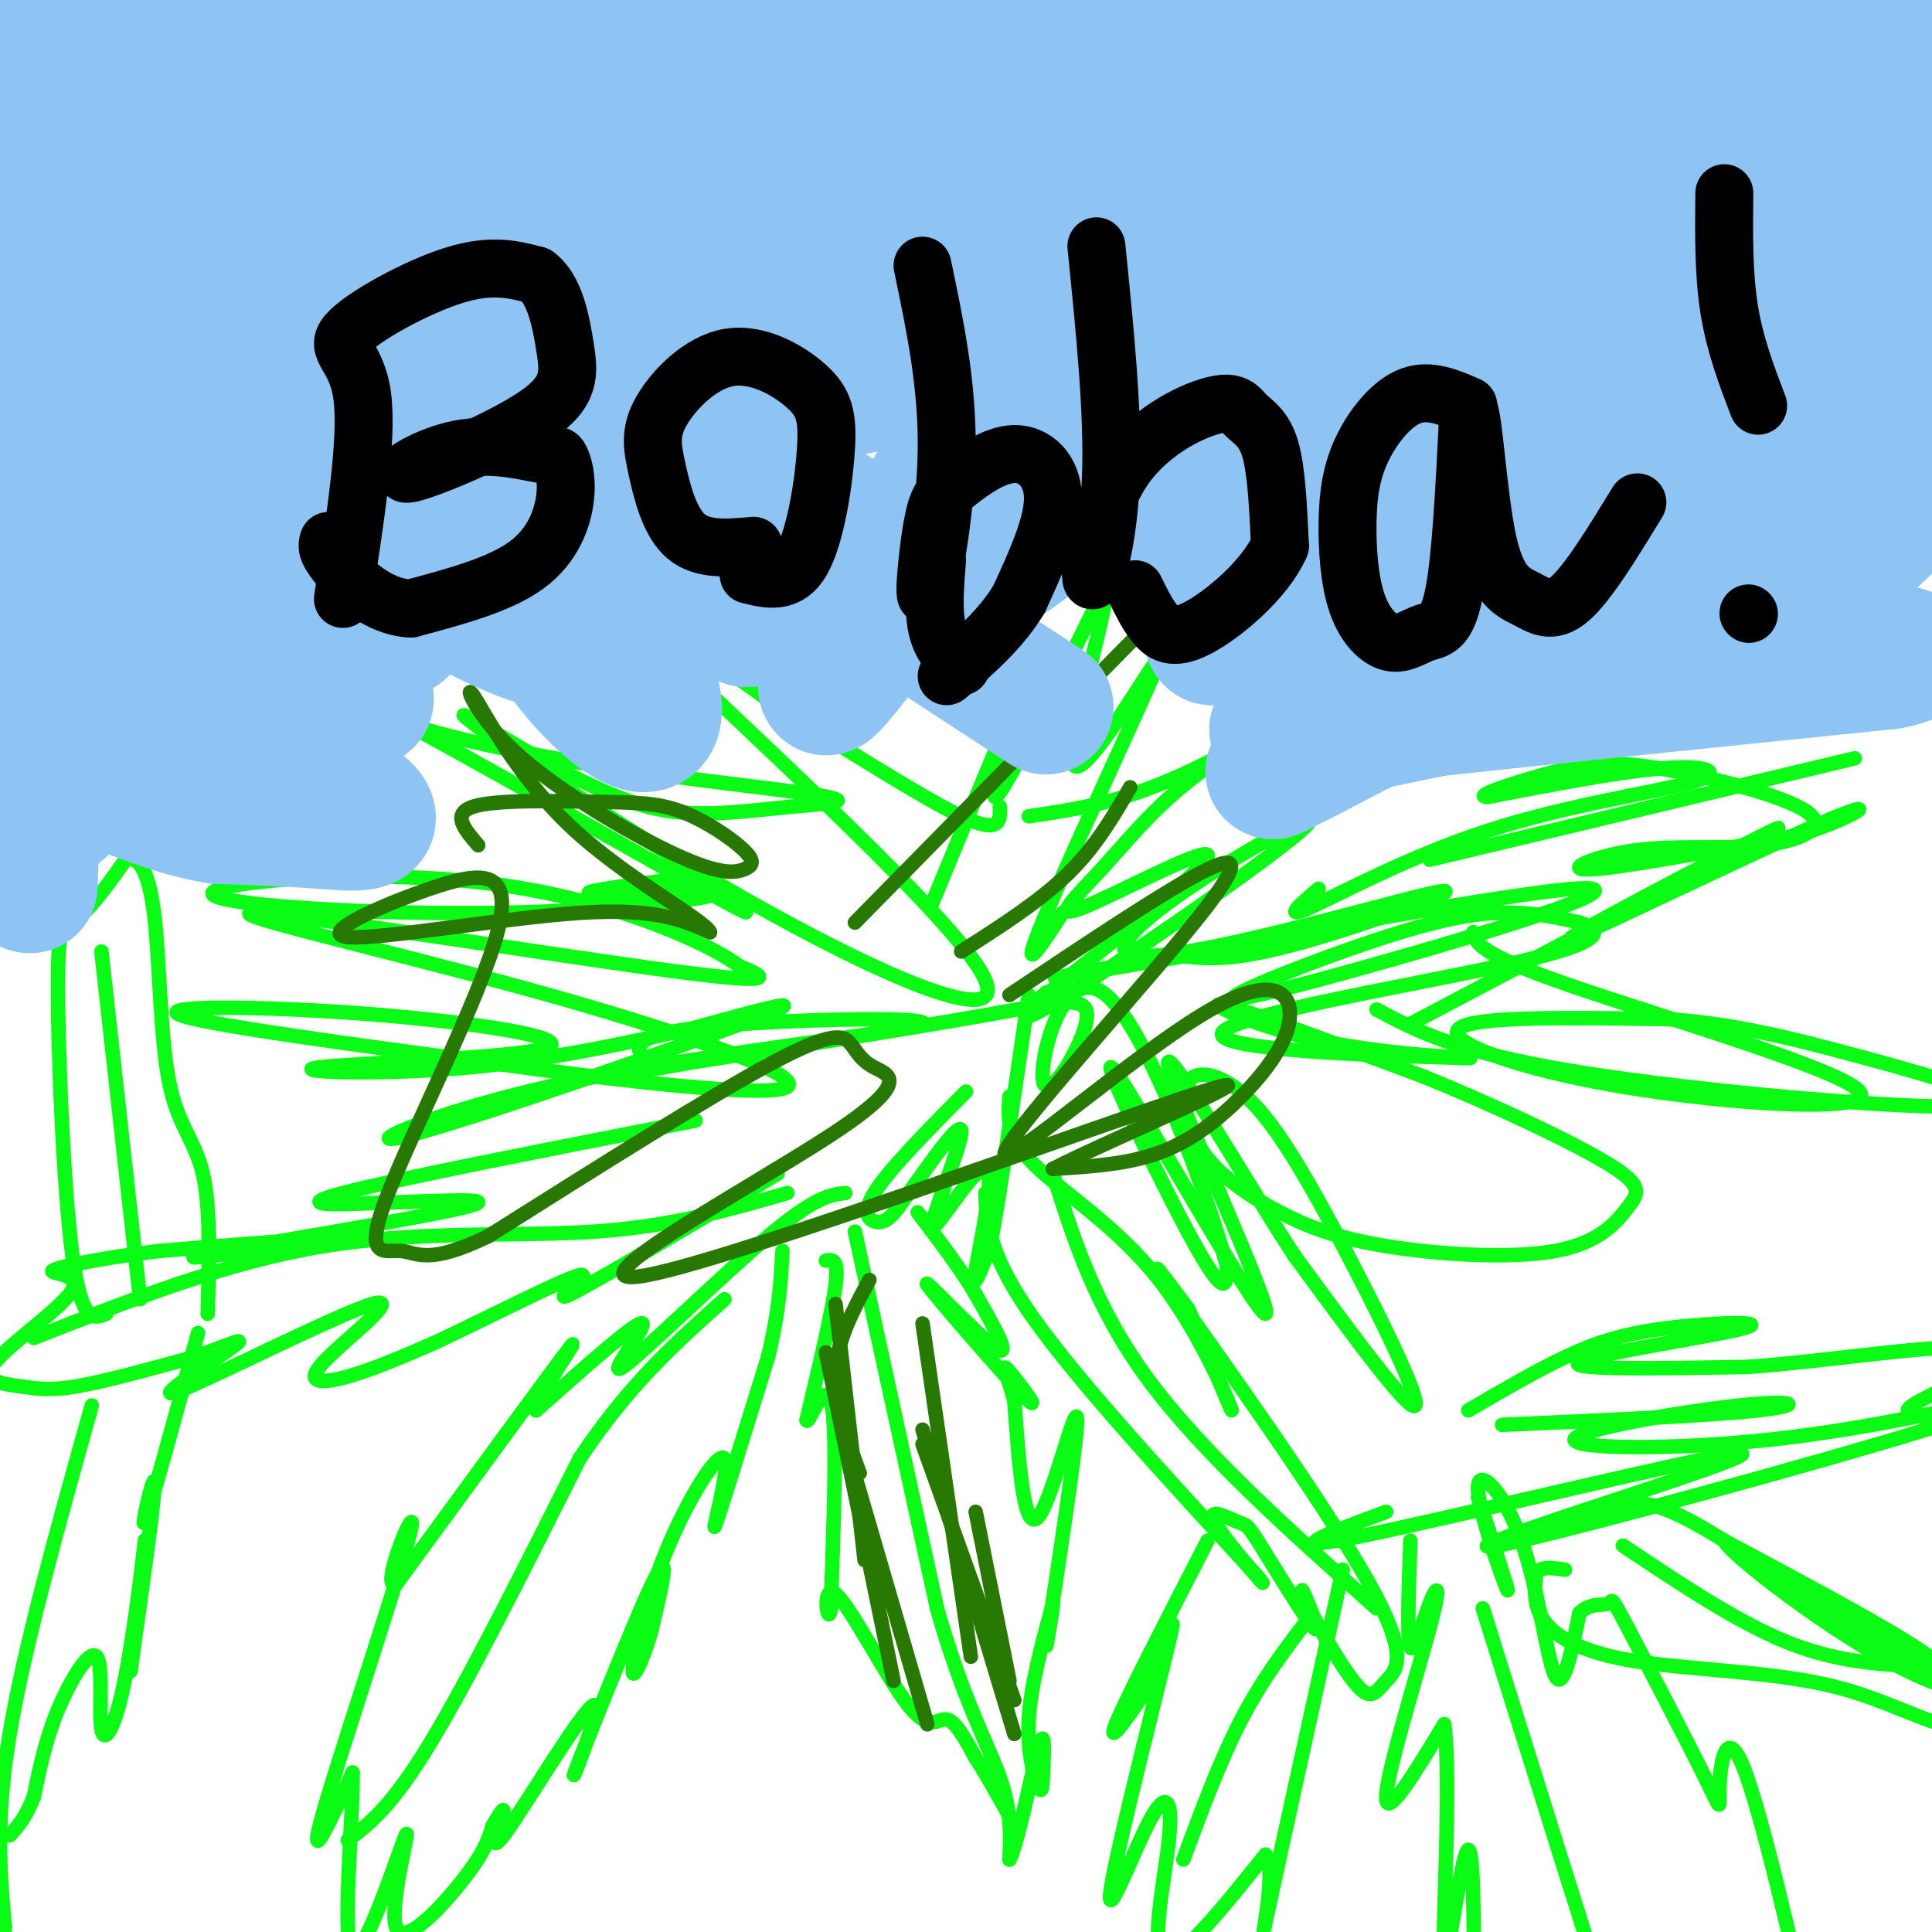
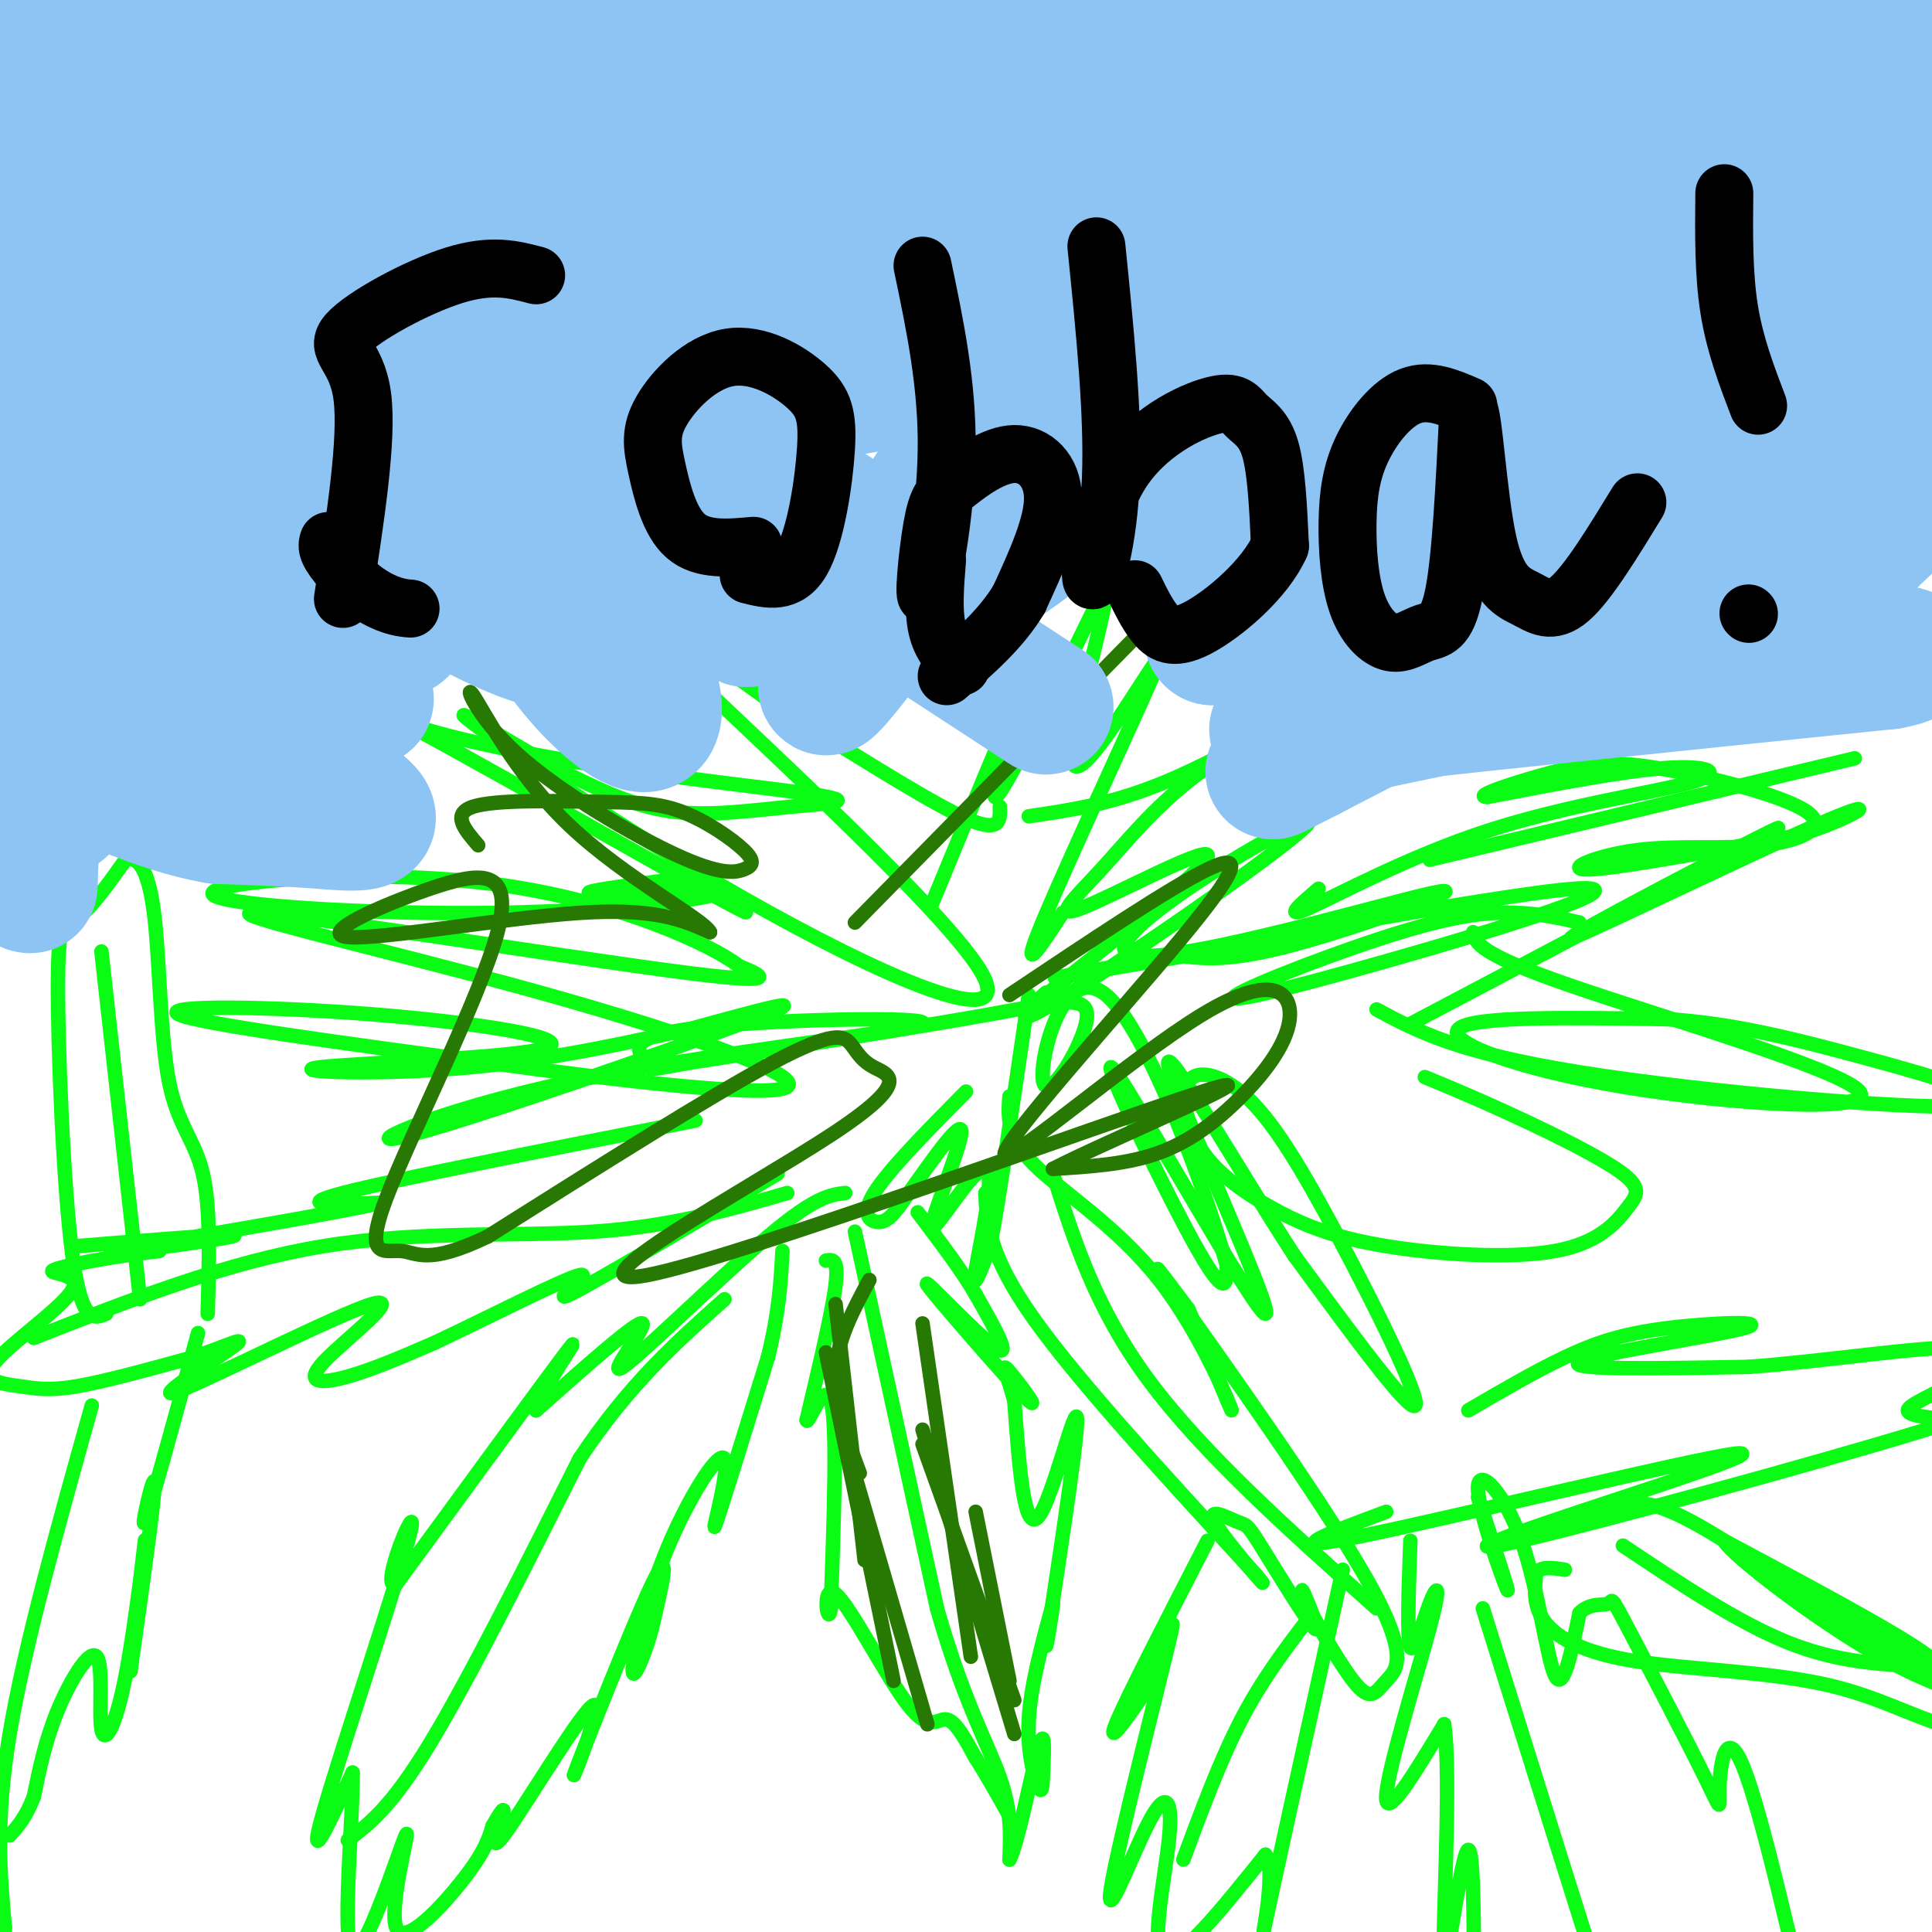
<svg xmlns="http://www.w3.org/2000/svg" viewBox="0 0 400 400" version="1.1">
  <g fill="none" stroke="#0AFC15" stroke-width="3" stroke-linecap="round" stroke-linejoin="round">
    <path d="M177,255c0.000,0.000 17.000,78.000 17,78" />
    <path d="M194,333c5.444,19.156 10.556,28.044 13,35c2.444,6.956 2.222,11.978 2,17" />
    <path d="M209,385c1.604,-2.718 4.615,-18.013 6,-23c1.385,-4.987 1.144,0.333 1,4c-0.144,3.667 -0.193,5.679 -1,4c-0.807,-1.679 -2.374,-7.051 -2,-14c0.374,-6.949 2.687,-15.474 5,-24" />
    <path d="M218,332c0.072,0.708 -2.249,14.478 -1,6c1.249,-8.478 6.067,-39.206 6,-44c-0.067,-4.794 -5.019,16.344 -8,20c-2.981,3.656 -3.990,-10.172 -5,-24" />
    <path d="M210,290c-1.570,-5.814 -2.995,-8.348 -1,-6c1.995,2.348 7.411,9.578 3,5c-4.411,-4.578 -18.649,-20.963 -20,-23c-1.351,-2.037 10.185,10.275 14,13c3.815,2.725 -0.093,-4.138 -4,-11" />
    <path d="M202,268c-2.667,-4.667 -7.333,-10.833 -12,-17" />
    <path d="M171,261c1.333,-0.250 2.667,-0.500 2,5c-0.667,5.500 -3.333,16.750 -6,28" />
    <path d="M167,294c0.178,1.556 3.622,-8.556 5,-4c1.378,4.556 0.689,23.778 0,43" />
    <path d="M172,333c-0.574,4.601 -2.010,-5.396 1,-3c3.010,2.396 10.464,17.183 15,23c4.536,5.817 6.153,2.662 8,3c1.847,0.338 3.923,4.169 6,8" />
    <path d="M202,364c2.167,3.333 4.583,7.667 7,12" />
    <path d="M175,247c-3.119,0.375 -6.238,0.750 -16,9c-9.762,8.250 -26.167,24.375 -30,27c-3.833,2.625 4.905,-8.250 4,-9c-0.905,-0.750 -11.452,8.625 -22,18" />
    <path d="M111,292c-0.267,-2.267 10.067,-16.933 7,-13c-3.067,3.933 -19.533,26.467 -36,49" />
    <path d="M82,328c-3.750,1.548 4.875,-19.083 3,-11c-1.875,8.083 -14.250,44.881 -18,58c-3.750,13.119 1.125,2.560 6,-8" />
    <path d="M73,367c0.174,8.941 -2.393,35.294 0,37c2.393,1.706 9.744,-21.233 11,-24c1.256,-2.767 -3.585,14.640 -2,19c1.585,4.360 9.596,-4.326 14,-10c4.404,-5.674 5.202,-8.337 6,-11" />
    <path d="M102,378c1.649,-2.867 2.771,-4.535 2,-2c-0.771,2.535 -3.436,9.273 1,3c4.436,-6.273 15.973,-25.558 18,-26c2.027,-0.442 -5.454,17.958 -4,14c1.454,-3.958 11.844,-30.274 16,-39c4.156,-8.726 2.078,0.137 0,9" />
    <path d="M135,337c-1.118,4.550 -3.913,11.424 -4,9c-0.087,-2.424 2.533,-14.144 7,-25c4.467,-10.856 10.779,-20.846 12,-19c1.221,1.846 -2.651,15.527 -2,14c0.651,-1.527 5.826,-18.264 11,-35" />
    <path d="M159,281c2.333,-9.500 2.667,-15.750 3,-22" />
    <path d="M72,381c4.500,-3.417 9.000,-6.833 17,-20c8.000,-13.167 19.500,-36.083 31,-59" />
    <path d="M120,302c10.167,-15.333 20.083,-24.167 30,-33" />
    <path d="M200,226c-8.044,8.133 -16.089,16.267 -19,21c-2.911,4.733 -0.689,6.067 1,6c1.689,-0.067 2.844,-1.533 4,-3" />
    <path d="M186,250c4.117,-5.591 12.410,-18.067 13,-16c0.590,2.067 -6.522,18.678 -6,20c0.522,1.322 8.679,-12.644 11,-12c2.321,0.644 -1.194,15.898 -2,21c-0.806,5.102 1.097,0.051 3,-5" />
    <path d="M205,258c1.833,-9.500 4.917,-30.750 8,-52" />
    <path d="M204,247c0.333,6.417 0.667,12.833 10,26c9.333,13.167 27.667,33.083 46,53" />
    <path d="M260,326c5.092,5.993 -5.177,-5.523 -8,-10c-2.823,-4.477 1.799,-1.915 4,-1c2.201,0.915 1.982,0.183 5,5c3.018,4.817 9.274,15.181 11,17c1.726,1.819 -1.078,-4.909 -2,-7c-0.922,-2.091 0.039,0.454 1,3" />
    <path d="M271,333c2.159,4.057 7.056,12.700 10,16c2.944,3.300 3.933,1.256 6,-1c2.067,-2.256 5.210,-4.723 -4,-21c-9.210,-16.277 -30.774,-46.365 -39,-58c-8.226,-11.635 -3.113,-4.818 2,2" />
    <path d="M246,271c2.858,6.364 9.003,21.273 9,21c-0.003,-0.273 -6.155,-15.727 -15,-27c-8.845,-11.273 -20.384,-18.364 -26,-24c-5.616,-5.636 -5.308,-9.818 -5,-14" />
    <path d="M218,243c4.417,14.000 8.833,28.000 20,43c11.167,15.000 29.083,31.000 47,47" />
    <path d="M144,232c-31.083,6.083 -62.167,12.167 -73,15c-10.833,2.833 -1.417,2.417 8,2" />
-     <path d="M79,249c8.906,-0.124 27.171,-1.435 17,1c-10.171,2.435 -48.777,8.617 -55,10c-6.223,1.383 19.936,-2.033 24,-3c4.064,-0.967 -13.968,0.517 -32,2" />
+     <path d="M79,249c-10.171,2.435 -48.777,8.617 -55,10c-6.223,1.383 19.936,-2.033 24,-3c4.064,-0.967 -13.968,0.517 -32,2" />
    <path d="M33,259c-10.450,1.196 -20.574,3.187 -22,4c-1.426,0.813 5.847,0.450 4,4c-1.847,3.550 -12.815,11.013 -16,15c-3.185,3.987 1.412,4.496 5,5c3.588,0.504 6.168,1.001 12,0c5.832,-1.001 14.916,-3.501 24,-6" />
    <path d="M40,281c6.888,-2.267 12.108,-4.935 8,-2c-4.108,2.935 -17.543,11.474 -11,9c6.543,-2.474 33.063,-15.962 40,-18c6.937,-2.038 -5.709,7.374 -10,12c-4.291,4.626 -0.226,4.464 5,3c5.226,-1.464 11.613,-4.232 18,-7" />
    <path d="M90,278c10.202,-4.786 26.708,-13.250 30,-14c3.292,-0.750 -6.631,6.214 -2,4c4.631,-2.214 23.815,-13.607 43,-25" />
    <path d="M7,277c20.000,-7.867 40.000,-15.733 60,-19c20.000,-3.267 40.000,-1.933 56,-3c16.000,-1.067 28.000,-4.533 40,-8" />
    <path d="M41,276c-4.978,18.222 -9.956,36.444 -11,39c-1.044,2.556 1.844,-10.556 2,-8c0.156,2.556 -2.422,20.778 -5,39" />
    <path d="M27,346c0.064,-1.529 2.723,-24.851 3,-27c0.277,-2.149 -1.829,16.874 -4,28c-2.171,11.126 -4.407,14.353 -5,11c-0.593,-3.353 0.456,-13.287 -1,-15c-1.456,-1.713 -5.416,4.796 -8,11c-2.584,6.204 -3.792,12.102 -5,18" />
    <path d="M7,372c-1.667,4.333 -3.333,6.167 -5,8" />
    <path d="M19,291c-7.000,25.000 -14.000,50.000 -17,68c-3.000,18.000 -2.000,29.000 -1,40" />
    <path d="M1,399c-0.167,6.667 -0.083,3.333 0,0" />
    <path d="M292,319c-0.362,10.166 -0.724,20.332 0,22c0.724,1.668 2.534,-5.161 4,-9c1.466,-3.839 2.587,-4.687 0,5c-2.587,9.687 -8.882,29.911 -9,35c-0.118,5.089 5.941,-4.955 12,-15" />
    <path d="M299,357c1.571,10.452 -0.500,44.083 0,48c0.500,3.917 3.571,-21.881 5,-22c1.429,-0.119 1.214,25.440 1,51" />
    <path d="M306,310c3.440,10.498 6.880,20.995 6,19c-0.880,-1.995 -6.081,-16.483 -6,-21c0.081,-4.517 5.445,0.938 9,11c3.555,10.062 5.301,24.732 7,28c1.699,3.268 3.349,-4.866 5,-13" />
    <path d="M327,334c2.139,-2.291 4.986,-1.519 6,-2c1.014,-0.481 0.194,-2.214 4,5c3.806,7.214 12.237,23.377 16,31c3.763,7.623 2.859,6.706 3,2c0.141,-4.706 1.326,-13.202 5,-4c3.674,9.202 9.837,36.101 16,63" />
    <path d="M307,333c11.667,37.333 23.333,74.667 28,89c4.667,14.333 2.333,5.667 0,-3" />
    <path d="M250,319c-8.500,16.500 -17.000,33.000 -19,38c-2.000,5.000 2.500,-1.500 7,-8" />
    <path d="M238,349c2.824,-6.584 6.384,-19.044 4,-9c-2.384,10.044 -10.711,42.592 -12,51c-1.289,8.408 4.458,-7.324 8,-14c3.542,-6.676 4.877,-4.297 4,4c-0.877,8.297 -3.965,22.514 -1,24c2.965,1.486 11.982,-9.757 21,-21" />
    <path d="M262,384c2.556,3.089 -1.556,21.311 0,14c1.556,-7.311 8.778,-40.156 16,-73" />
    <path d="M245,385c3.833,-10.333 7.667,-20.667 12,-29c4.333,-8.333 9.167,-14.667 14,-21" />
    <path d="M193,187c9.733,-23.600 19.467,-47.200 20,-47c0.533,0.200 -8.133,24.200 -7,25c1.133,0.800 12.067,-21.600 23,-44" />
    <path d="M229,121c1.217,2.118 -7.240,29.413 -7,36c0.240,6.587 9.178,-7.533 14,-15c4.822,-7.467 5.529,-8.279 0,4c-5.529,12.279 -17.294,37.651 -21,47c-3.706,9.349 0.647,2.674 5,-4" />
    <path d="M213,169c8.554,-1.250 17.108,-2.500 28,-7c10.892,-4.500 24.124,-12.251 25,-13c0.876,-0.749 -10.602,5.504 -19,12c-8.398,6.496 -13.715,13.236 -19,19c-5.285,5.764 -10.538,10.552 -4,8c6.538,-2.552 24.868,-12.443 26,-11c1.132,1.443 -14.934,14.222 -31,27" />
    <path d="M219,204c-4.720,3.910 -1.020,0.185 -3,2c-1.980,1.815 -9.639,9.170 5,0c14.639,-9.170 51.574,-34.866 50,-36c-1.574,-1.134 -41.659,22.294 -38,27c3.659,4.706 51.062,-9.310 63,-12c11.938,-2.690 -11.589,5.946 -26,10c-14.411,4.054 -19.705,3.527 -25,3" />
    <path d="M245,198c-14.706,2.375 -38.971,6.812 -19,3c19.971,-3.812 84.178,-15.874 100,-17c15.822,-1.126 -16.741,8.685 -39,15c-22.259,6.315 -34.214,9.136 -31,7c3.214,-2.136 21.596,-9.229 34,-13c12.404,-3.771 18.830,-4.220 24,-4c5.170,0.220 9.085,1.110 13,2" />
-     <path d="M327,191c3.930,1.293 7.254,3.525 -12,8c-19.254,4.475 -61.087,11.194 -62,15c-0.913,3.806 39.096,4.701 49,5c9.904,0.299 -10.295,0.004 -26,-3c-15.705,-3.004 -26.916,-8.715 -23,-8c3.916,0.715 22.958,7.858 42,15" />
    <path d="M295,223c14.748,5.996 30.618,13.486 38,18c7.382,4.514 6.275,6.052 4,9c-2.275,2.948 -5.720,7.305 -15,9c-9.280,1.695 -24.397,0.729 -35,-1c-10.603,-1.729 -16.693,-4.219 -22,-7c-5.307,-2.781 -9.831,-5.851 -13,-9c-3.169,-3.149 -4.982,-6.378 -6,-10c-1.018,-3.622 -1.240,-7.639 1,-9c2.240,-1.361 6.940,-0.066 12,5c5.060,5.066 10.478,13.902 18,28c7.522,14.098 17.149,33.456 16,35c-1.149,1.544 -13.075,-14.728 -25,-31" />
    <path d="M268,260c-11.536,-17.681 -27.876,-46.384 -26,-39c1.876,7.384 21.967,50.856 20,51c-1.967,0.144 -25.991,-43.038 -31,-50c-5.009,-6.962 8.997,22.297 16,35c7.003,12.703 7.001,8.852 7,5" />
    <path d="M254,262c-3.612,-13.201 -16.142,-48.703 -25,-56c-8.858,-7.297 -14.044,13.611 -13,18c1.044,4.389 8.320,-7.741 9,-13c0.680,-5.259 -5.234,-3.645 -20,-1c-14.766,2.645 -38.383,6.323 -62,10" />
    <path d="M143,220c-11.139,1.924 -7.985,1.733 -9,0c-1.015,-1.733 -6.199,-5.007 9,-7c15.199,-1.993 50.780,-2.705 48,-1c-2.780,1.705 -43.920,5.828 -73,12c-29.080,6.172 -46.098,14.392 -33,11c13.098,-3.392 56.314,-18.398 71,-24c14.686,-5.602 0.843,-1.801 -13,2" />
    <path d="M143,213c-9.688,2.085 -27.409,6.296 -46,8c-18.591,1.704 -38.053,0.901 -31,0c7.053,-0.901 40.623,-1.901 47,-4c6.377,-2.099 -14.437,-5.296 -36,-7c-21.563,-1.704 -43.875,-1.915 -40,0c3.875,1.915 33.938,5.958 64,10" />
    <path d="M101,220c25.879,3.581 58.575,7.534 62,5c3.425,-2.534 -22.422,-11.556 -53,-20c-30.578,-8.444 -65.886,-16.312 -57,-16c8.886,0.312 61.968,8.803 86,12c24.032,3.197 19.016,1.098 14,-1" />
    <path d="M153,200c-5.135,-4.043 -24.971,-13.652 -51,-17c-26.029,-3.348 -58.251,-0.436 -58,2c0.251,2.436 32.974,4.395 59,4c26.026,-0.395 45.353,-3.145 45,-4c-0.353,-0.855 -20.387,0.184 -25,0c-4.613,-0.184 6.193,-1.592 17,-3" />
    <path d="M140,182c9.082,2.994 23.286,11.980 7,3c-16.286,-8.980 -63.063,-35.927 -80,-44c-16.937,-8.073 -4.036,2.729 21,10c25.036,7.271 62.205,11.011 77,13c14.795,1.989 7.214,2.228 -1,3c-8.214,0.772 -17.061,2.078 -25,1c-7.939,-1.078 -14.969,-4.539 -22,-8" />
    <path d="M117,160c-10.278,-5.418 -24.972,-14.963 -20,-11c4.972,3.963 29.611,21.433 57,37c27.389,15.567 57.528,29.229 49,15c-8.528,-14.229 -55.722,-56.351 -69,-70c-13.278,-13.649 7.361,1.176 28,16" />
    <path d="M162,147c12.222,7.467 28.778,18.133 37,22c8.222,3.867 8.111,0.933 8,-2" />
    <path d="M305,193c0.514,2.220 1.027,4.440 20,11c18.973,6.560 56.405,17.459 60,22c3.595,4.541 -26.648,2.722 -49,-1c-22.352,-3.722 -36.815,-9.349 -34,-12c2.815,-2.651 22.907,-2.325 43,-2" />
    <path d="M345,211c13.523,0.826 25.831,3.892 41,8c15.169,4.108 33.199,9.260 21,10c-12.199,0.740 -54.628,-2.931 -80,-7c-25.372,-4.069 -33.686,-8.534 -42,-13" />
    <path d="M273,184c-3.781,3.233 -7.563,6.466 -2,4c5.563,-2.466 20.470,-10.630 37,-16c16.530,-5.370 34.681,-7.946 42,-10c7.319,-2.054 3.805,-3.587 -5,-3c-8.805,0.587 -22.903,3.293 -37,6" />
    <path d="M308,165c-3.596,-0.028 5.914,-3.099 13,-5c7.086,-1.901 11.747,-2.633 22,-1c10.253,1.633 26.098,5.631 31,9c4.902,3.369 -1.140,6.109 -9,7c-7.860,0.891 -17.539,-0.068 -26,1c-8.461,1.068 -15.703,4.162 -10,4c5.703,-0.162 24.352,-3.581 43,-7" />
    <path d="M372,173c11.599,-3.460 19.097,-8.609 6,-3c-13.097,5.609 -46.789,21.978 -52,24c-5.211,2.022 18.059,-10.302 31,-17c12.941,-6.698 15.555,-7.771 3,-1c-12.555,6.771 -40.277,21.385 -68,36" />
    <path d="M296,178c0.000,0.000 88.000,-21.000 88,-21" />
    <path d="M304,292c6.887,-4.024 13.774,-8.048 20,-11c6.226,-2.952 11.793,-4.833 21,-6c9.207,-1.167 22.056,-1.622 16,0c-6.056,1.622 -31.016,5.321 -34,7c-2.984,1.679 16.008,1.340 35,1" />
    <path d="M362,283c15.249,-1.086 35.871,-4.301 44,-4c8.129,0.301 3.766,4.120 -1,7c-4.766,2.880 -9.933,4.823 -10,6c-0.067,1.177 4.967,1.589 10,2" />
    <path d="M405,294c-15.954,5.336 -60.838,17.676 -82,23c-21.162,5.324 -18.600,3.633 -2,-2c16.600,-5.633 47.238,-15.209 38,-14c-9.238,1.209 -58.354,13.203 -77,17c-18.646,3.797 -6.823,-0.601 5,-5" />
-     <path d="M311,295c21.596,-0.962 43.193,-1.923 53,-3c9.807,-1.077 7.825,-2.268 -4,-1c-11.825,1.268 -33.491,4.995 -34,7c-0.509,2.005 20.140,2.287 41,0c20.860,-2.287 41.930,-7.144 63,-12" />
    <path d="M324,315c3.785,-1.008 7.569,-2.016 11,-3c3.431,-0.984 6.507,-1.944 17,4c10.493,5.944 28.402,18.793 39,25c10.598,6.207 13.885,5.774 7,1c-6.885,-4.774 -23.943,-13.887 -41,-23" />
    <path d="M357,319c0.540,2.249 22.389,19.372 38,27c15.611,7.628 24.985,5.763 26,7c1.015,1.237 -6.327,5.577 -14,5c-7.673,-0.577 -15.675,-6.072 -28,-9c-12.325,-2.928 -28.972,-3.288 -40,-5c-11.028,-1.712 -16.437,-4.775 -19,-8c-2.563,-3.225 -2.282,-6.613 -2,-10" />
    <path d="M318,326c0.667,-1.833 3.333,-1.417 6,-1" />
    <path d="M336,320c11.833,7.917 23.667,15.833 34,20c10.333,4.167 19.167,4.583 28,5" />
    <path d="M22,272c-2.560,1.060 -5.119,2.119 -7,-12c-1.881,-14.119 -3.083,-43.417 -3,-57c0.083,-13.583 1.452,-11.452 4,-13c2.548,-1.548 6.274,-6.774 10,-12" />
    <path d="M26,178c2.833,-0.989 4.914,2.539 6,12c1.086,9.461 1.177,24.855 3,34c1.823,9.145 5.378,12.041 7,19c1.622,6.959 1.311,17.979 1,29" />
    <path d="M21,197c0.000,0.000 8.000,72.000 8,72" />
  </g>
  <g fill="none" stroke="#277904" stroke-width="3" stroke-linecap="round" stroke-linejoin="round">
    <path d="M180,265c-3.333,6.167 -6.667,12.333 -7,19c-0.333,6.667 2.333,13.833 5,21" />
    <path d="M173,270c0.000,0.000 6.000,53.000 6,53" />
    <path d="M171,280c0.000,0.000 14.000,68.000 14,68" />
    <path d="M176,302c0.000,0.000 16.000,55.000 16,55" />
    <path d="M191,274c0.000,0.000 10.000,69.000 10,69" />
    <path d="M191,296c0.000,0.000 19.000,63.000 19,63" />
    <path d="M191,299c0.000,0.000 19.000,53.000 19,53" />
    <path d="M202,313c0.000,0.000 7.000,35.000 7,35" />
    <path d="M177,191c0.000,0.000 58.000,-59.000 58,-59" />
-     <path d="M199,197c8.083,-5.167 16.167,-10.333 22,-16c5.833,-5.667 9.417,-11.833 13,-18" />
    <path d="M209,206c16.626,-11.123 33.252,-22.246 41,-26c7.748,-3.754 6.618,-0.140 -6,15c-12.618,15.140 -36.724,41.807 -36,44c0.724,2.193 26.277,-20.089 41,-29c14.723,-8.911 18.617,-4.450 18,1c-0.617,5.450 -5.743,11.890 -11,17c-5.257,5.110 -10.645,8.888 -17,11c-6.355,2.112 -13.678,2.556 -21,3" />
    <path d="M218,242c11.326,-5.882 50.142,-22.085 31,-16c-19.142,6.085 -96.241,34.460 -115,38c-18.759,3.540 20.821,-17.753 38,-29c17.179,-11.247 11.955,-12.448 9,-14c-2.955,-1.552 -3.642,-3.456 -5,-5c-1.358,-1.544 -3.388,-2.727 -16,4c-12.612,6.727 -35.806,21.363 -59,36" />
    <path d="M101,256c-12.620,6.075 -14.670,3.261 -18,3c-3.330,-0.261 -7.939,2.031 -3,-11c4.939,-13.031 19.426,-41.384 23,-55c3.574,-13.616 -3.764,-12.495 -14,-9c-10.236,3.495 -23.371,9.364 -17,10c6.371,0.636 32.249,-3.961 48,-5c15.751,-1.039 21.376,1.481 27,4" />
    <path d="M147,193c-1.160,-2.618 -17.559,-11.162 -29,-22c-11.441,-10.838 -17.925,-23.969 -20,-27c-2.075,-3.031 0.258,4.039 9,12c8.742,7.961 23.894,16.813 33,21c9.106,4.187 12.165,3.708 14,3c1.835,-0.708 2.445,-1.646 0,-4c-2.445,-2.354 -7.944,-6.126 -13,-8c-5.056,-1.874 -9.669,-1.851 -18,-2c-8.331,-0.149 -20.380,-0.471 -25,1c-4.620,1.471 -1.810,4.736 1,8" />
  </g>
  <g fill="none" stroke="#8DC4F4" stroke-width="28" stroke-linecap="round" stroke-linejoin="round">
    <path d="M366,112c-3.083,-0.167 -6.167,-0.333 -22,7c-15.833,7.333 -44.417,22.167 -73,37" />
    <path d="M271,156c-12.270,6.244 -6.443,3.354 -3,1c3.443,-2.354 4.504,-4.172 1,-5c-3.504,-0.828 -11.573,-0.665 8,-3c19.573,-2.335 66.786,-7.167 114,-12" />
    <path d="M391,137c13.422,-2.533 -10.022,-2.867 -36,0c-25.978,2.867 -54.489,8.933 -83,15" />
    <path d="M272,152c-8.667,-0.774 11.167,-10.208 23,-17c11.833,-6.792 15.667,-10.940 7,-11c-8.667,-0.060 -29.833,3.970 -51,8" />
    <path d="M251,132c-2.343,-1.507 17.301,-9.273 27,-16c9.699,-6.727 9.453,-12.413 7,-15c-2.453,-2.587 -7.113,-2.074 -9,-3c-1.887,-0.926 -1.001,-3.289 -10,2c-8.999,5.289 -27.884,18.232 -28,13c-0.116,-5.232 18.538,-28.638 25,-38c6.462,-9.362 0.731,-4.681 -5,0" />
    <path d="M258,75c-15.731,13.032 -52.558,45.614 -57,44c-4.442,-1.614 23.500,-37.422 27,-46c3.500,-8.578 -17.442,10.075 -31,25c-13.558,14.925 -19.731,26.121 -21,29c-1.269,2.879 2.365,-2.561 6,-8" />
    <path d="M182,119c9.069,-14.029 28.740,-45.100 24,-37c-4.740,8.100 -33.892,55.373 -35,60c-1.108,4.627 25.826,-33.392 35,-45c9.174,-11.608 0.587,3.196 -8,18" />
    <path d="M198,115c-3.113,3.370 -6.895,2.795 -15,-2c-8.105,-4.795 -20.533,-13.811 -28,-17c-7.467,-3.189 -9.972,-0.551 6,12c15.972,12.551 50.421,35.015 55,38c4.579,2.985 -20.710,-13.507 -46,-30" />
    <path d="M170,116c-17.106,-8.100 -36.870,-13.350 -46,-15c-9.130,-1.650 -7.627,0.299 0,6c7.627,5.701 21.377,15.154 27,19c5.623,3.846 3.120,2.086 3,0c-0.120,-2.086 2.143,-4.497 -8,-10c-10.143,-5.503 -32.692,-14.097 -42,-16c-9.308,-1.903 -5.374,2.885 -1,10c4.374,7.115 9.187,16.558 14,26" />
    <path d="M117,136c5.601,7.624 12.602,13.684 16,14c3.398,0.316 3.192,-5.111 0,-12c-3.192,-6.889 -9.370,-15.239 -15,-21c-5.630,-5.761 -10.710,-8.933 -10,-6c0.710,2.933 7.211,11.972 9,17c1.789,5.028 -1.134,6.046 -9,3c-7.866,-3.046 -20.676,-10.156 -29,-16c-8.324,-5.844 -12.162,-10.422 -16,-15" />
    <path d="M63,100c3.919,5.441 21.716,26.544 20,30c-1.716,3.456 -22.944,-10.733 -33,-17c-10.056,-6.267 -8.938,-4.610 -7,0c1.938,4.610 4.697,12.174 8,17c3.303,4.826 7.152,6.913 11,9" />
    <path d="M62,139c6.800,3.074 18.300,6.260 12,6c-6.300,-0.260 -30.400,-3.967 -31,0c-0.600,3.967 22.300,15.606 30,21c7.700,5.394 0.200,4.541 -7,4c-7.200,-0.541 -14.100,-0.771 -21,-1" />
    <path d="M45,169c-6.607,-1.102 -12.624,-3.358 -17,-5c-4.376,-1.642 -7.111,-2.671 0,-3c7.111,-0.329 24.068,0.042 27,-6c2.932,-6.042 -8.163,-18.496 -14,-25c-5.837,-6.504 -6.418,-7.059 -12,5c-5.582,12.059 -16.166,36.731 -18,32c-1.834,-4.731 5.083,-38.866 12,-73" />
    <path d="M23,94c4.323,-26.673 9.132,-56.855 6,-46c-3.132,10.855 -14.204,62.746 -19,95c-4.796,32.254 -3.315,44.869 -4,39c-0.685,-5.869 -3.534,-30.223 1,-75c4.534,-44.777 16.451,-109.979 17,-121c0.549,-11.021 -10.272,32.137 -15,64c-4.728,31.863 -3.364,52.432 -2,73" />
    <path d="M7,123c-1.218,18.447 -3.264,28.066 -3,13c0.264,-15.066 2.837,-54.817 8,-83c5.163,-28.183 12.916,-44.800 18,-60c5.084,-15.200 7.497,-28.985 5,-6c-2.497,22.985 -9.906,82.738 -13,108c-3.094,25.262 -1.872,16.031 -1,13c0.872,-3.031 1.394,0.138 3,1c1.606,0.862 4.296,-0.583 12,-17c7.704,-16.417 20.420,-47.804 34,-75c13.580,-27.196 28.023,-50.199 22,-37c-6.023,13.199 -32.511,62.599 -59,112" />
    <path d="M33,92c-8.910,19.297 -1.686,11.540 10,-2c11.686,-13.540 27.834,-32.863 50,-55c22.166,-22.137 50.350,-47.089 43,-31c-7.350,16.089 -50.235,73.217 -76,105c-25.765,31.783 -34.411,38.220 -9,18c25.411,-20.220 84.880,-67.098 120,-94c35.120,-26.902 45.891,-33.829 34,-21c-11.891,12.829 -46.446,45.415 -81,78" />
    <path d="M124,90c-13.445,13.710 -6.556,8.987 -2,8c4.556,-0.987 6.779,1.764 21,-8c14.221,-9.764 40.441,-32.043 69,-52c28.559,-19.957 59.456,-37.591 68,-43c8.544,-5.409 -5.264,1.407 -18,15c-12.736,13.593 -24.401,33.962 -37,47c-12.599,13.038 -26.132,18.746 5,2c31.132,-16.746 106.928,-55.946 116,-51c9.072,4.946 -48.579,54.037 -72,75c-23.421,20.963 -12.613,13.798 -9,12c3.613,-1.798 0.032,1.772 0,3c-0.032,1.228 3.484,0.114 7,-1" />
    <path d="M272,97c33.438,-23.669 113.534,-82.343 127,-86c13.466,-3.657 -39.698,47.702 -71,78c-31.302,30.298 -40.741,39.536 -12,23c28.741,-16.536 95.663,-58.845 105,-59c9.337,-0.155 -38.909,41.843 -60,60c-21.091,18.157 -15.026,12.473 3,0c18.026,-12.473 48.013,-31.737 78,-51" />
    <path d="M442,62c13.166,-7.606 7.080,-1.120 -8,11c-15.080,12.120 -39.155,29.874 -51,43c-11.845,13.126 -11.462,21.623 -21,10c-9.538,-11.623 -28.999,-43.365 -38,-62c-9.001,-18.635 -7.544,-24.162 -6,-28c1.544,-3.838 3.175,-5.987 5,-8c1.825,-2.013 3.845,-3.890 16,-5c12.155,-1.110 34.443,-1.452 48,1c13.557,2.452 18.381,7.699 21,10c2.619,2.301 3.034,1.658 0,4c-3.034,2.342 -9.517,7.671 -16,13" />
    <path d="M392,51c-20.644,9.277 -64.252,25.970 -84,32c-19.748,6.030 -15.634,1.399 -23,5c-7.366,3.601 -26.213,15.436 -16,-1c10.213,-16.436 49.485,-61.142 70,-81c20.515,-19.858 22.274,-14.868 27,-13c4.726,1.868 12.418,0.614 18,0c5.582,-0.614 9.052,-0.590 0,9c-9.052,9.590 -30.627,28.745 -45,40c-14.373,11.255 -21.543,14.611 -36,21c-14.457,6.389 -36.201,15.812 -52,22c-15.799,6.188 -25.652,9.140 -32,7c-6.348,-2.140 -9.190,-9.372 -5,-19c4.190,-9.628 15.412,-21.653 25,-30c9.588,-8.347 17.543,-13.017 26,-17c8.457,-3.983 17.416,-7.281 29,-10c11.584,-2.719 25.792,-4.860 40,-7" />
    <path d="M334,9c9.228,0.985 12.296,6.949 11,12c-1.296,5.051 -6.958,9.191 -33,19c-26.042,9.809 -72.465,25.286 -107,34c-34.535,8.714 -57.181,10.663 -64,9c-6.819,-1.663 2.190,-6.939 5,-9c2.810,-2.061 -0.579,-0.908 11,-6c11.579,-5.092 38.125,-16.429 73,-26c34.875,-9.571 78.080,-17.377 91,-18c12.920,-0.623 -4.444,5.936 -20,12c-15.556,6.064 -29.304,11.633 -47,17c-17.696,5.367 -39.342,10.534 -54,13c-14.658,2.466 -22.329,2.233 -30,2" />
    <path d="M170,68c-6.969,-3.095 -9.390,-11.832 -6,-18c3.390,-6.168 12.592,-9.767 27,-16c14.408,-6.233 34.022,-15.100 48,-20c13.978,-4.900 22.321,-5.833 31,-6c8.679,-0.167 17.696,0.431 25,1c7.304,0.569 12.897,1.109 18,3c5.103,1.891 9.715,5.134 14,9c4.285,3.866 8.241,8.356 -55,6c-63.241,-2.356 -193.680,-11.557 -249,-15c-55.320,-3.443 -35.520,-1.126 -29,1c6.520,2.126 -0.240,4.063 -7,6" />
    <path d="M-13,19c1.841,5.292 9.942,15.522 45,18c35.058,2.478 97.073,-2.796 126,-4c28.927,-1.204 24.766,1.661 13,3c-11.766,1.339 -31.137,1.151 -48,0c-16.863,-1.151 -31.219,-3.266 -41,-5c-9.781,-1.734 -14.987,-3.087 -20,-5c-5.013,-1.913 -9.833,-4.386 -13,-8c-3.167,-3.614 -4.680,-8.369 -4,-12c0.680,-3.631 3.553,-6.138 8,-9c4.447,-2.862 10.466,-6.078 27,-7c16.534,-0.922 43.581,0.451 59,2c15.419,1.549 19.209,3.275 23,5" />
    <path d="M162,-3c15.897,2.731 44.141,7.058 51,11c6.859,3.942 -7.667,7.500 -26,12c-18.333,4.500 -40.472,9.942 -71,10c-30.528,0.058 -69.445,-5.268 -85,-8c-15.555,-2.732 -7.748,-2.871 26,-8c33.748,-5.129 93.438,-15.247 123,-19c29.562,-3.753 28.996,-1.140 35,0c6.004,1.140 18.578,0.807 13,5c-5.578,4.193 -29.308,12.912 -55,21c-25.692,8.088 -53.346,15.544 -81,23" />
    <path d="M92,44c-23.364,6.280 -41.274,10.481 -48,10c-6.726,-0.481 -2.268,-5.643 9,-11c11.268,-5.357 29.345,-10.910 46,-15c16.655,-4.090 31.887,-6.715 42,-8c10.113,-1.285 15.107,-1.228 21,-1c5.893,0.228 12.683,0.626 14,4c1.317,3.374 -2.840,9.724 -1,10c1.840,0.276 9.678,-5.523 -7,10c-16.678,15.523 -57.873,52.367 -48,46c9.873,-6.367 70.812,-55.945 93,-76c22.188,-20.055 5.625,-10.587 -19,1c-24.625,11.587 -57.313,25.294 -90,39" />
    <path d="M104,53c-24.302,10.256 -40.057,16.395 -34,14c6.057,-2.395 33.925,-13.325 57,-22c23.075,-8.675 41.357,-15.095 71,-20c29.643,-4.905 70.647,-8.294 67,-1c-3.647,7.294 -51.943,25.271 -74,34c-22.057,8.729 -17.873,8.208 5,0c22.873,-8.208 64.437,-24.104 106,-40" />
    <path d="M302,18c20.889,-7.244 20.111,-5.356 15,-3c-5.111,2.356 -14.556,5.178 -24,8" />
  </g>
  <g fill="none" stroke="#000000" stroke-width="12" stroke-linecap="round" stroke-linejoin="round">
    <path d="M71,124c2.583,-16.637 5.167,-33.274 4,-42c-1.167,-8.726 -6.083,-9.542 -3,-13c3.083,-3.458 14.167,-9.560 22,-12c7.833,-2.440 12.417,-1.220 17,0" />
-     <path d="M111,57c3.905,2.766 5.169,9.681 6,15c0.831,5.319 1.230,9.042 -6,14c-7.230,4.958 -22.088,11.150 -26,12c-3.912,0.850 3.122,-3.644 10,-5c6.878,-1.356 13.600,0.424 17,1c3.400,0.576 3.478,-0.052 4,1c0.522,1.052 1.487,3.783 1,8c-0.487,4.217 -2.425,9.919 -8,14c-5.575,4.081 -14.788,6.540 -24,9" />
    <path d="M85,126c-6.978,-0.378 -12.422,-5.822 -15,-9c-2.578,-3.178 -2.289,-4.089 -2,-5" />
    <path d="M156,113c-5.289,0.474 -10.578,0.949 -14,-2c-3.422,-2.949 -4.977,-9.321 -6,-14c-1.023,-4.679 -1.514,-7.665 1,-12c2.514,-4.335 8.033,-10.018 14,-11c5.967,-0.982 12.383,2.737 16,6c3.617,3.263 4.435,6.071 4,13c-0.435,6.929 -2.124,17.980 -5,23c-2.876,5.020 -6.938,4.010 -11,3" />
    <path d="M191,55c2.577,12.296 5.153,24.592 5,38c-0.153,13.408 -3.037,27.930 -4,30c-0.963,2.070 -0.007,-8.310 1,-14c1.007,-5.690 2.064,-6.690 5,-9c2.936,-2.310 7.752,-5.930 12,-6c4.248,-0.070 7.928,3.408 8,9c0.072,5.592 -3.464,13.296 -7,21" />
    <path d="M211,124c-3.667,6.167 -9.333,11.083 -15,16" />
    <path d="M227,51c1.761,17.358 3.522,34.716 3,48c-0.522,13.284 -3.328,22.495 -4,21c-0.672,-1.495 0.790,-13.696 6,-22c5.210,-8.304 14.170,-12.710 19,-14c4.830,-1.290 5.531,0.537 7,2c1.469,1.463 3.705,2.561 5,7c1.295,4.439 1.647,12.220 2,20" />
    <path d="M265,113c-3.048,6.917 -11.667,14.208 -17,17c-5.333,2.792 -7.381,1.083 -9,-1c-1.619,-2.083 -2.810,-4.542 -4,-7" />
    <path d="M304,84c-4.035,-1.756 -8.069,-3.511 -12,-2c-3.931,1.511 -7.758,6.289 -10,11c-2.242,4.711 -2.900,9.356 -3,15c-0.100,5.644 0.357,12.289 2,17c1.643,4.711 4.471,7.490 7,8c2.529,0.510 4.758,-1.247 7,-2c2.242,-0.753 4.498,-0.501 6,-8c1.502,-7.499 2.251,-22.750 3,-38" />
    <path d="M304,85c0.984,-0.427 1.944,17.504 4,27c2.056,9.496 5.207,10.557 8,12c2.793,1.443 5.226,3.270 9,0c3.774,-3.270 8.887,-11.635 14,-20" />
    <path d="M194,116c-0.417,5.167 -0.833,10.333 0,14c0.833,3.667 2.917,5.833 5,8" />
    <path d="M357,40c-0.083,8.333 -0.167,16.667 1,24c1.167,7.333 3.583,13.667 6,20" />
    <path d="M362,127c0.000,0.000 0.100,0.100 0.1,0.1" />
  </g>
</svg>